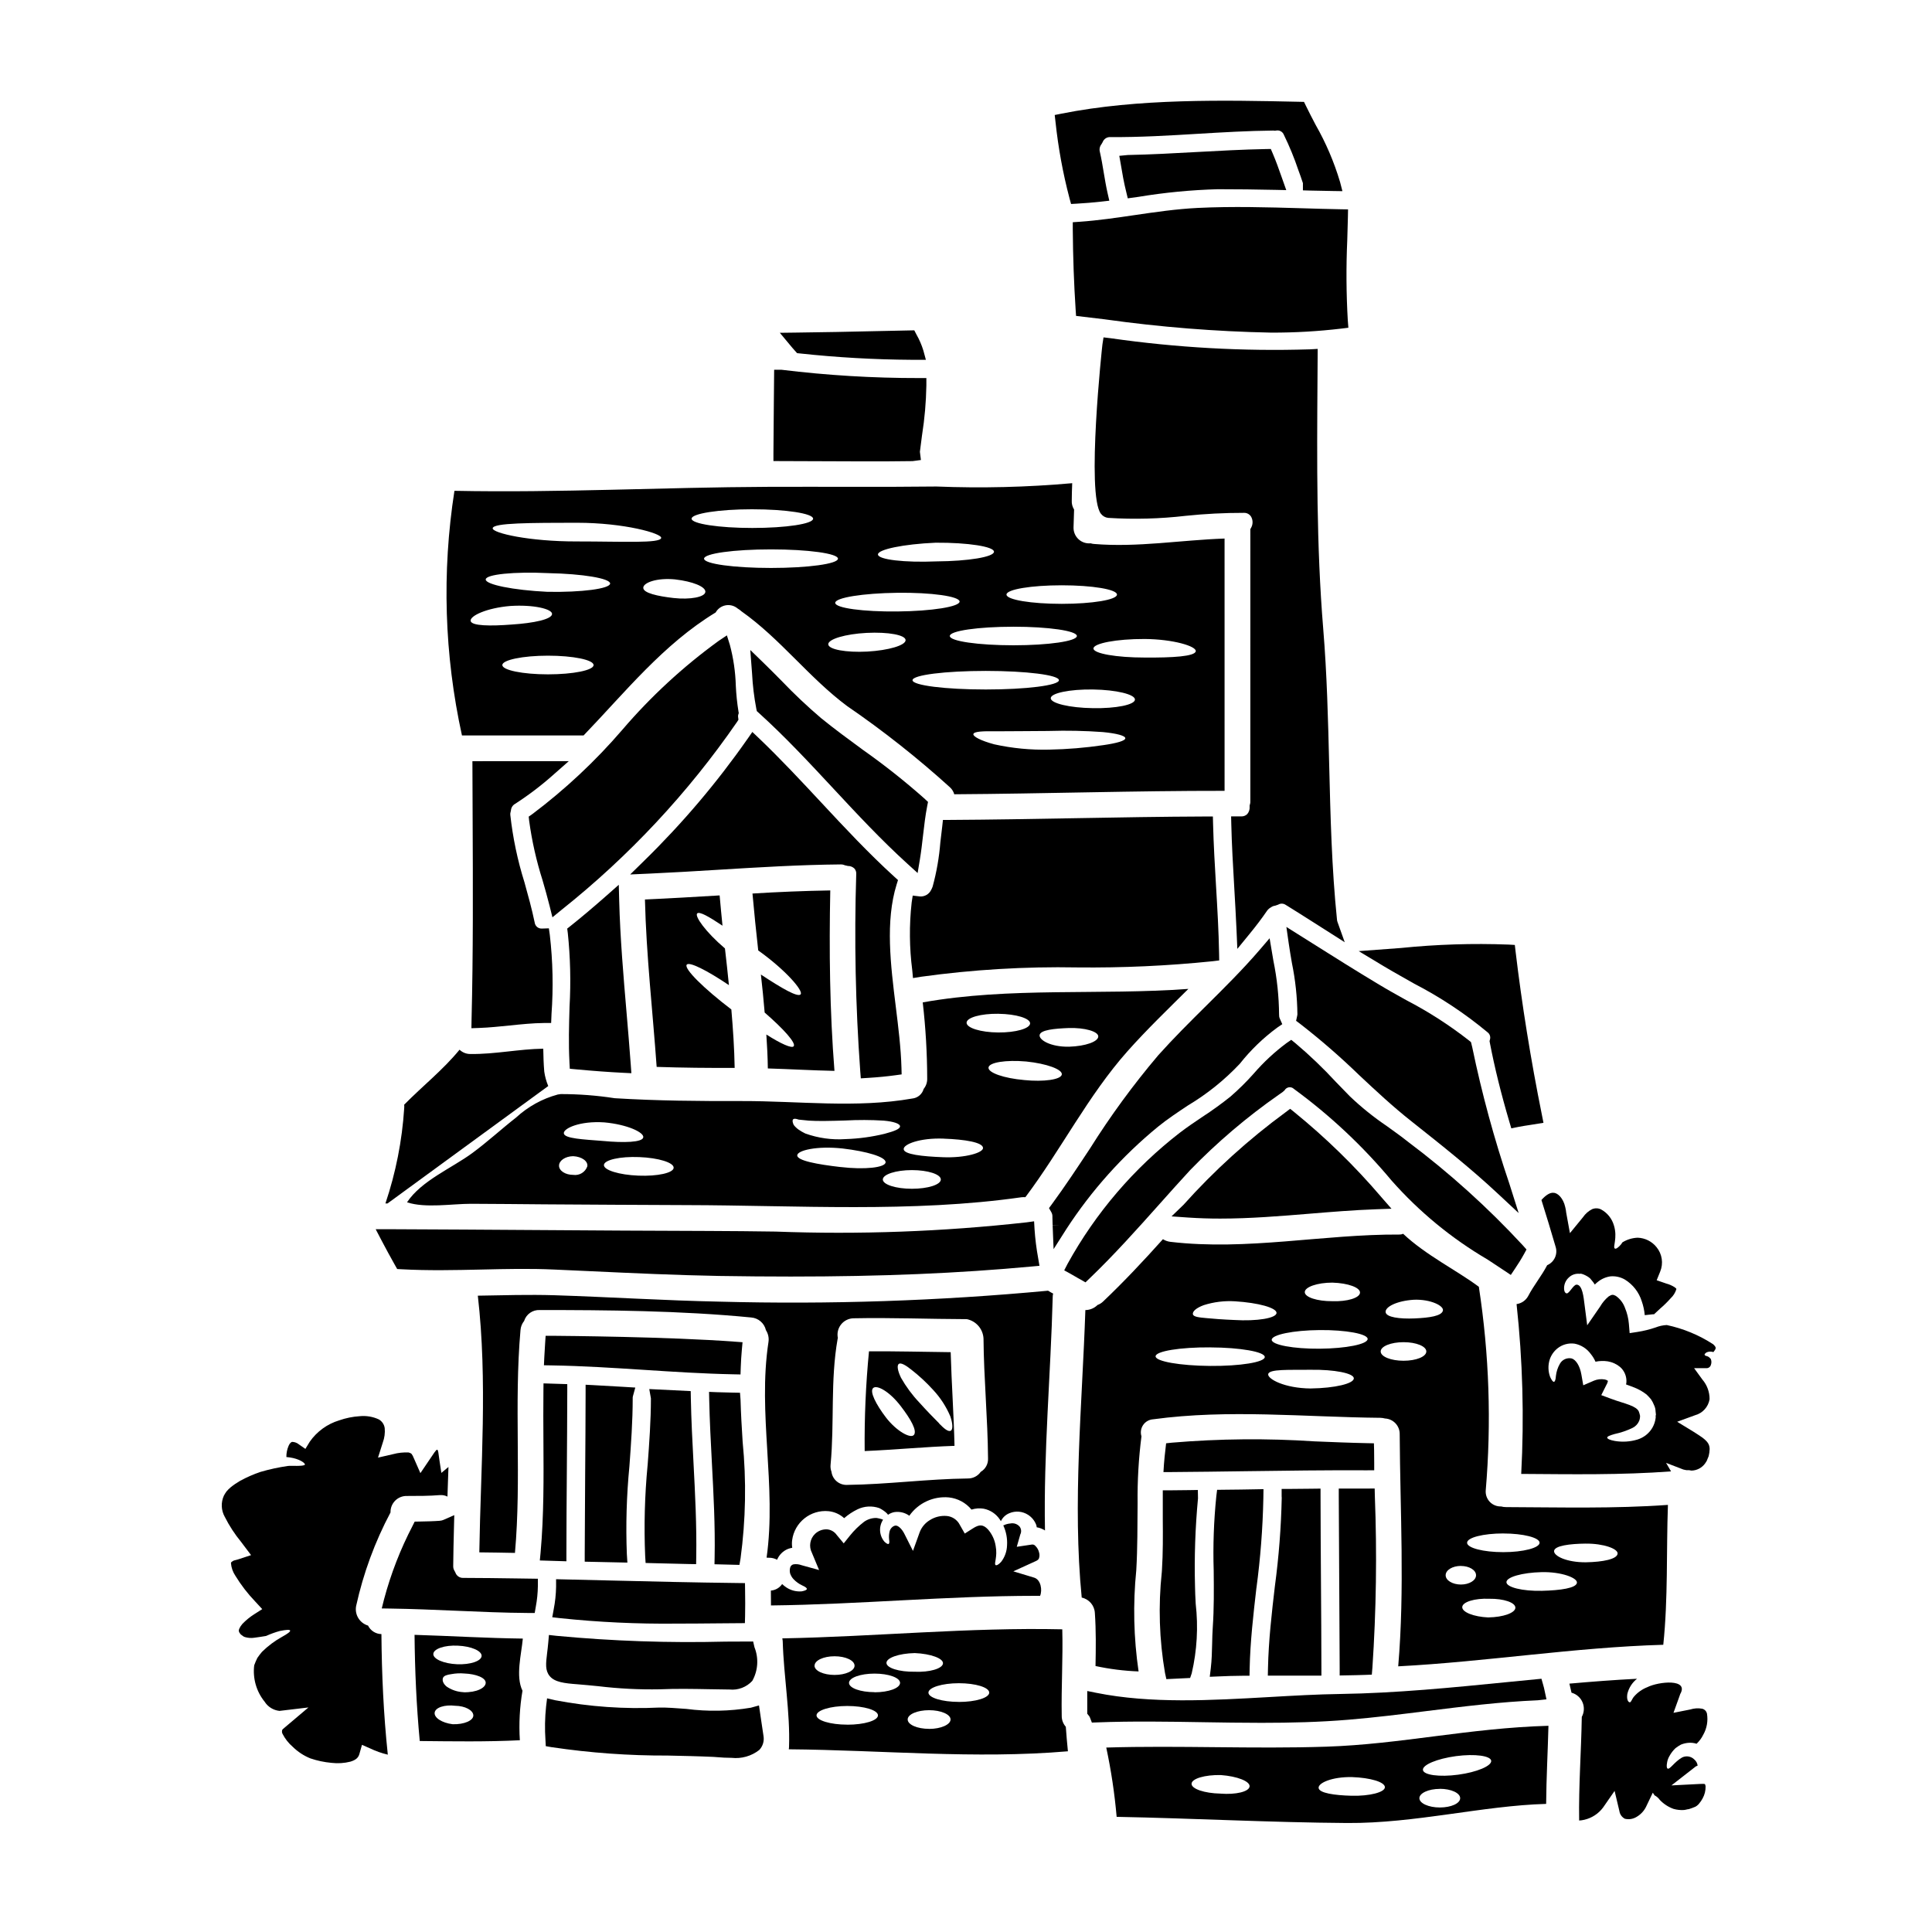
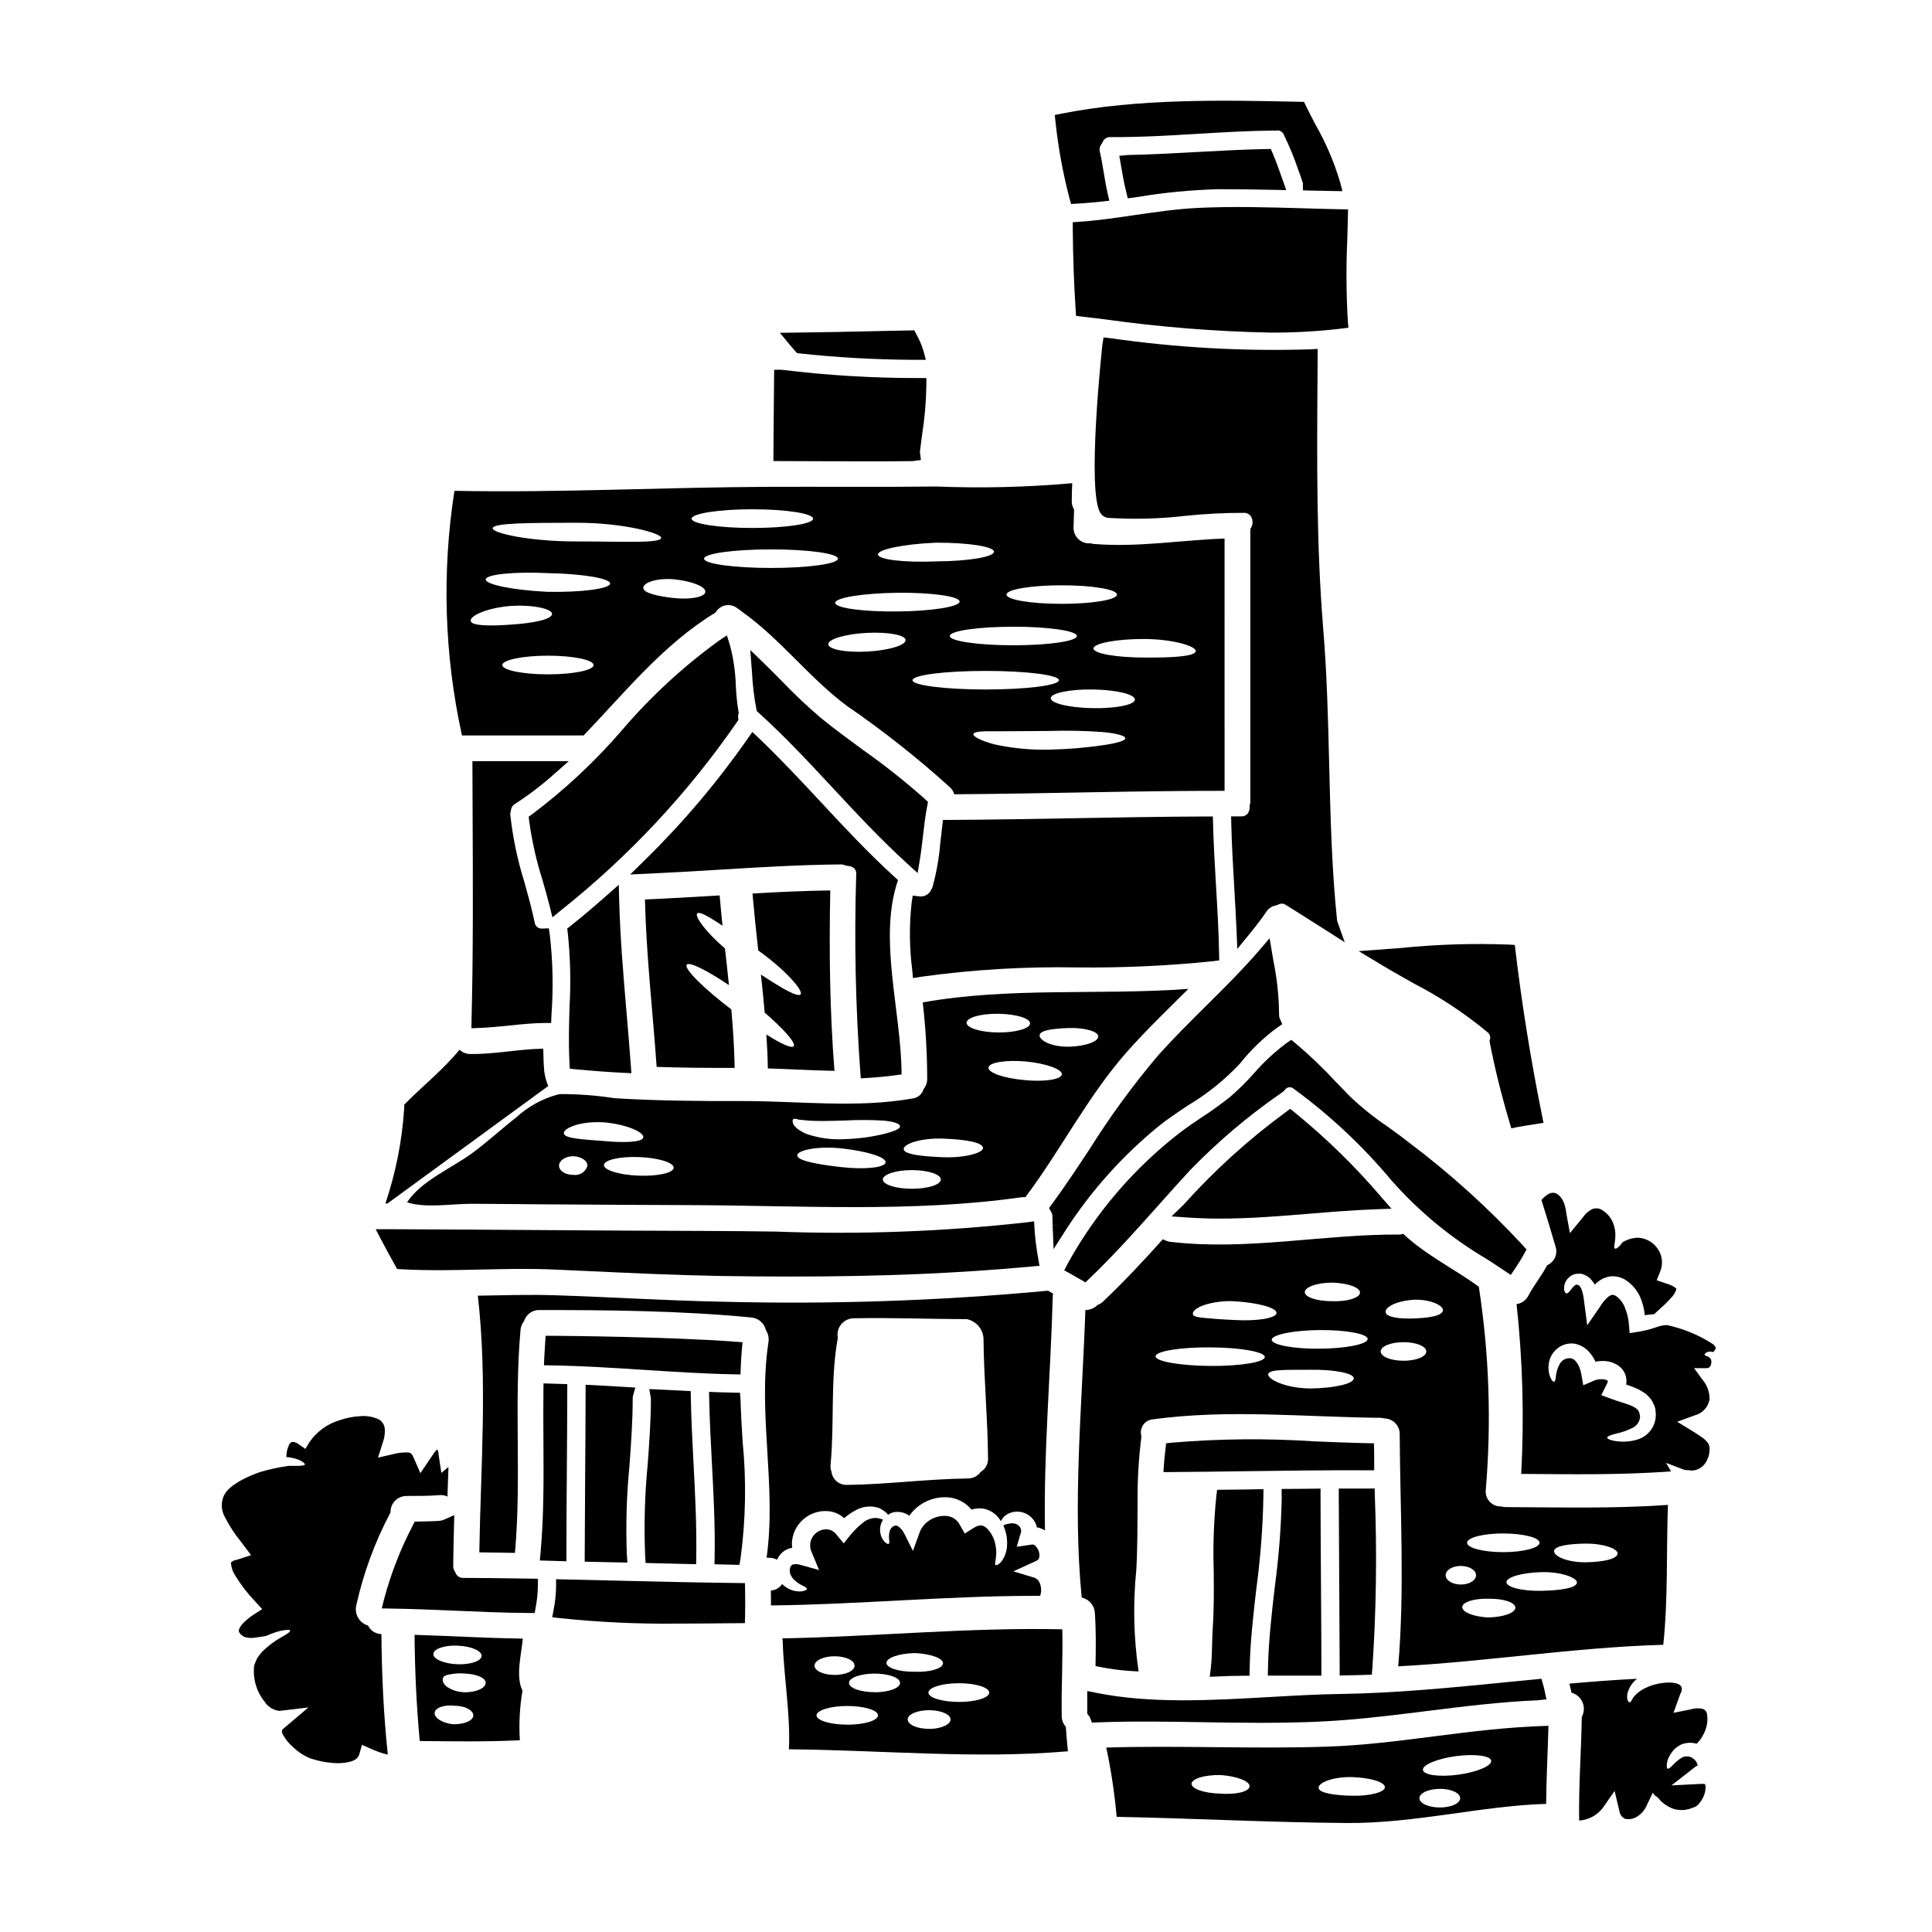
<svg xmlns="http://www.w3.org/2000/svg" fill="#000000" width="800px" height="800px" version="1.1" viewBox="144 144 512 512">
  <g>
    <path d="m266.79 562.16c-0.941 0.051-1.801-0.527-2.106-1.414l-0.215-0.422h-0.004c-0.25-0.391-0.375-0.844-0.359-1.309 0.027-3.324 0.109-6.621 0.191-9.945l0.09-3.543-2.844 1.25 0.004 0.004c-0.328 0.137-0.676 0.223-1.031 0.246-1.434 0.117-3.637 0.172-5.441 0.199l-1.18 0.02-0.535 1.07v0.004c-3.238 6.207-5.781 12.754-7.586 19.52l-0.605 2.41 2.488 0.039c5.691 0.082 11.379 0.328 17.066 0.57 6.316 0.273 12.852 0.555 19.312 0.598h1.668l0.285-1.641v-0.004c0.344-1.809 0.527-3.648 0.555-5.488v-1.941l-5.582-0.082c-4.742-0.062-9.469-0.141-14.172-0.141z" />
    <path d="m253.86 577.25c0.086 9.398 0.5 18.77 1.379 28.137 8.84 0.09 17.684 0.234 26.527-0.203-0.277-4.387-0.043-8.789 0.699-13.121-1.875-3.805-0.293-9.664 0.09-13.82-9.574-0.117-19.121-0.703-28.695-0.992zm11.477 2.871c3.543 0.145 6.356 1.379 6.297 2.723-0.059 1.348-2.988 2.344-6.504 2.195-3.516-0.145-6.352-1.379-6.297-2.723 0.055-1.348 2.961-2.375 6.504-2.199zm-1.375 20.816c-2.844-0.352-4.953-1.723-4.773-3.074 0.176-1.352 2.637-2.164 5.449-1.816 2.606 0.031 4.769 1.18 4.801 2.547 0.031 1.367-2.434 2.434-5.477 2.344zm2.871-8.488v-0.004c-1.605-0.066-3.156-0.582-4.481-1.492-0.938-0.789-1.18-1.613-0.969-2.254 0.211-0.641 1.141-0.879 2.168-1.027h0.004c1.176-0.223 2.375-0.281 3.566-0.172 2.902 0.117 5.652 1.082 5.594 2.488-0.027 1.316-2.426 2.574-5.883 2.477z" />
    <path d="m287.06 557.54 7.043 0.215v-2.023c0-7.172 0.062-14.336 0.113-21.5 0.051-7.164 0.102-14.34 0.117-21.52v-1.902l-6.297-0.199-0.023 2.019c-0.055 4.402-0.023 8.801 0 13.203 0.062 9.734 0.129 19.801-0.754 29.629z" />
    <path d="m289.29 431.81c-0.516-1.227-0.871-2.516-1.055-3.832-0.176-2.023-0.23-4.043-0.266-6.062-6.441 0.086-12.797 1.492-19.285 1.406-1.078 0.02-2.125-0.391-2.898-1.141-4.359 5.328-9.809 9.633-14.668 14.562h-0.004c0.031 0.332 0.031 0.664 0 0.996-0.555 8.578-2.227 17.043-4.973 25.188h0.555z" />
    <path d="m298.66 338.9c11.07-11.508 21.113-24.16 34.996-32.59 0.535-0.953 1.453-1.633 2.519-1.867 1.07-0.234 2.188-0.004 3.074 0.637 0.078 0.078 0.168 0.148 0.266 0.203 0.348 0.199 0.668 0.434 0.961 0.707 10.336 7.289 17.922 17.625 28.109 25.191l0.004-0.004c9.527 6.535 18.598 13.707 27.156 21.465 0.547 0.496 0.941 1.137 1.145 1.848 23.891-0.148 47.758-0.938 71.637-0.91l-0.004-66.859c-11.562 0.395-23.047 2.402-34.637 1.434-0.289-0.023-0.57-0.082-0.844-0.172-1.184 0.117-2.356-0.277-3.227-1.086-0.867-0.809-1.348-1.949-1.316-3.133 0.031-1.551 0.09-3.148 0.148-4.723v-0.004c-0.445-0.703-0.66-1.527-0.617-2.359 0-1.551 0.059-3.074 0.117-4.625-11.965 1.066-23.984 1.359-35.988 0.879-14.875 0.172-29.781 0.027-44.652 0.086-27.703 0.117-55.371 1.609-83.074 1.055-3.363 21.547-2.688 43.531 1.992 64.828zm-9.445-16.191c-6.691 0-12.094-1.113-12.094-2.461s5.414-2.488 12.094-2.488c6.68 0 12.09 1.109 12.09 2.488 0.004 1.379-5.422 2.461-12.098 2.461zm84.645-6.035c-5.652 0.297-10.309-0.555-10.367-1.934 0-1.375 4.543-2.723 10.164-3.016 5.738-0.293 10.363 0.555 10.336 1.934-0.027 1.379-4.539 2.695-10.133 3.016zm-8.52-12.914c0-1.375 7.348-2.547 16.43-2.664s16.484 0.941 16.531 2.312c0.047 1.375-7.348 2.547-16.453 2.637-9.105 0.094-16.508-0.902-16.508-2.285zm20.488 20.5c0-1.379 8.695-2.461 19.414-2.461s19.387 1.082 19.387 2.461c0 1.379-8.699 2.461-19.387 2.461s-19.414-1.082-19.414-2.461zm50.512 17.215c-4.734 0.699-9.508 1.094-14.293 1.184-4.891 0.121-9.781-0.352-14.562-1.406-3.602-0.969-5.621-2.078-5.535-2.691 0.117-0.73 2.492-0.824 6.121-0.762 3.574 0 8.492-0.059 13.938-0.086v-0.004c4.746-0.145 9.496-0.047 14.234 0.293 3.688 0.352 5.977 0.969 5.977 1.641-0.004 0.672-2.269 1.316-5.871 1.832zm-2.754-9.809c-6.148-0.086-11.129-1.285-11.129-2.633s5.039-2.402 11.188-2.312c6.148 0.086 11.129 1.285 11.129 2.664-0.004 1.379-5.019 2.402-11.18 2.281zm13.777-18.328c7.613 0.059 13.734 1.934 13.527 3.25-0.234 1.379-6.207 1.727-13.555 1.668-7.438 0-13.559-1.055-13.559-2.402-0.004-1.344 6.055-2.543 13.578-2.516zm-21.992-14.23c8.082 0 14.641 1.082 14.641 2.461s-6.562 2.457-14.641 2.457c-8.082 0-14.641-1.082-14.641-2.457-0.004-1.375 6.555-2.461 14.637-2.461zm-12.797 10.977c9.281 0 16.809 1.086 16.809 2.461s-7.527 2.461-16.809 2.461-16.867-1.082-16.867-2.461c0-1.375 7.551-2.457 16.863-2.457zm-20.617-22.262c8.551-0.055 15.488 1.027 15.461 2.402-0.027 1.375-6.824 2.492-15.258 2.551-8.492 0.352-15.406-0.469-15.492-1.82-0.086-1.348 6.801-2.769 15.289-3.133zm-25.887 4.231c0 1.375-7.934 2.461-17.742 2.461s-17.746-1.086-17.746-2.461 7.938-2.461 17.746-2.461 17.742 1.082 17.742 2.461zm-22.691-13.09c8.898 0 16.102 1.113 16.102 2.492s-7.203 2.461-16.102 2.461c-8.898 0-16.105-1.113-16.105-2.461s7.203-2.496 16.105-2.496zm-20.414 18.594c4.57 0.527 8.027 1.906 7.965 3.281-0.059 1.379-3.984 2.137-8.461 1.637-4.129-0.469-8.055-1.32-7.992-2.723 0-1.301 3.512-2.695 8.492-2.199zm-26.027-15.02c12.5 0 22.574 2.844 22.281 4.043-0.324 1.465-10.07 0.906-22.34 0.906-12.621 0.031-22.402-2.223-22.312-3.484 0.086-1.469 10.25-1.441 22.371-1.469zm-7.586 13.352c9.016 0.176 16.34 1.379 16.34 2.754-0.059 1.375-7.5 2.363-16.633 2.195-9.105-0.441-16.398-1.934-16.34-3.281 0.059-1.352 7.527-2.109 16.633-1.672zm-10.07 8.699c6.117-0.395 11.02 0.789 11.02 2.106 0 1.41-4.801 2.434-10.66 2.812-5.625 0.438-10.719 0.395-10.922-0.969-0.184-1.32 4.207-3.426 10.562-3.953z" />
    <path d="m514.93 402.5 3.797 2.152v0.004c6.941 3.582 13.469 7.906 19.473 12.898 0.598 0.434 0.863 1.191 0.664 1.902l-0.117 0.441 0.082 0.449c1.262 6.574 2.953 13.426 5.172 20.949l0.512 1.727 1.77-0.359c1.035-0.207 2.082-0.367 3.148-0.527l3.606-0.578-0.395-2c-2.992-14.816-5.336-29.457-7.008-43.5l-0.188-1.637-1.645-0.098h-0.004c-9.527-0.363-19.07-0.059-28.555 0.906l-11.172 0.828 6.531 3.938c1.445 0.844 2.887 1.711 4.328 2.504z" />
    <path d="m245.08 577.05c-1.512-0.023-2.883-0.895-3.543-2.254-2.25-0.668-3.617-2.941-3.148-5.242 1.898-8.621 4.961-16.945 9.102-24.742-0.035-1.172 0.418-2.309 1.25-3.137s1.973-1.27 3.144-1.227c2.93 0 5.902 0 8.727-0.234 0.68-0.043 1.359 0.09 1.969 0.395 0.086-2.606 0.172-5.238 0.266-7.848l-1.879 1.574-0.496-3.25c-0.555-3.805-0.176-3.894-2.781-0.059l-2.281 3.371-1.727-3.938-0.008-0.004c-0.145-0.402-0.34-0.785-0.586-1.141-0.234-0.203-0.516-0.336-0.816-0.395-1.371-0.062-2.746 0.082-4.07 0.438l-4.027 0.926 1.285-4.043c0.438-1.199 0.609-2.477 0.496-3.746-0.125-0.984-0.707-1.855-1.574-2.344-1.574-0.727-3.312-1.02-5.035-0.848-1.867 0.117-3.711 0.492-5.477 1.113-3.141 0.953-5.871 2.934-7.758 5.621l-1.18 1.934-1.699-1.18-0.004-0.004c-0.484-0.406-1.094-0.641-1.727-0.672-0.262-0.031-0.727 0.324-1.023 1.051-0.398 0.934-0.598 1.941-0.586 2.961 0.59 0.047 1.18 0.137 1.758 0.262 2.281 0.527 3.277 1.492 3.148 1.754-0.266 0.527-3.836 0.234-4.512 0.352h0.004c-2.457 0.352-4.883 0.879-7.262 1.574-1.863 0.629-3.664 1.422-5.391 2.363-0.871 0.5-1.703 1.066-2.488 1.699-0.414 0.34-0.797 0.723-1.141 1.141-0.25 0.344-0.473 0.707-0.672 1.082-0.828 1.805-0.742 3.898 0.23 5.625 1.203 2.387 2.668 4.633 4.367 6.691l0.523 0.699 2.082 2.754-3.602 1.18c-0.297 0.09-0.586 0.176-0.883 0.234-0.297 0.059-0.352 0.23-0.555 0.293-0.203 0.203-0.266 0.145-0.293 0.441l0.004 0.004c0.094 1.172 0.488 2.301 1.141 3.277 1.52 2.492 3.305 4.809 5.328 6.914l1.816 1.969-2.109 1.348v-0.004c-1.148 0.73-2.207 1.598-3.152 2.578-0.789 0.938-1.051 1.668-0.906 2.019 0.027 0.234 0.293 0.5 0.469 0.762l0.758 0.555 0.004 0.004c0.125 0.031 0.242 0.082 0.355 0.145 0.805 0.242 1.656 0.301 2.488 0.176 1.18-0.145 2.195-0.324 3.102-0.469 1.176-0.531 2.387-0.973 3.633-1.316 1.727-0.352 2.664-0.395 2.754-0.117 0.09 0.277-0.672 0.852-2.106 1.641-1.965 1.082-3.769 2.43-5.363 4.008-0.438 0.516-0.848 1.055-1.227 1.613-0.309 0.629-0.582 1.273-0.824 1.93-0.43 3.461 0.562 6.953 2.758 9.664 0.871 1.371 2.32 2.266 3.934 2.434l7.672-0.91-6.297 5.328c-0.395 0.324-0.703 0.586-0.672 0.73v0.004c-0.082 0.312-0.043 0.648 0.113 0.938 0.668 1.305 1.582 2.473 2.695 3.426 1.344 1.324 2.934 2.371 4.684 3.074 1.805 0.613 3.672 1.008 5.566 1.18 1.684 0.203 3.391 0.098 5.035-0.316 1.438-0.441 2.078-1.027 2.363-1.969l0.703-2.488 2.137 0.938c1.508 0.727 3.094 1.285 4.723 1.668 0-0.059-0.031-0.117-0.031-0.176-1.117-10.609-1.586-21.18-1.676-31.781z" />
    <path d="m352.77 554.5c0.383-0.145 0.777-0.25 1.18-0.32-0.098-0.652-0.109-1.312-0.031-1.969 0.605-4.762 4.883-8.188 9.664-7.731 1.539 0.16 2.984 0.805 4.129 1.848 1.07-0.938 2.262-1.723 3.543-2.344 1.805-0.867 3.879-0.98 5.769-0.32 0.645 0.312 1.246 0.711 1.789 1.18 0.195 0.176 0.375 0.371 0.527 0.586 0.488-0.344 1.047-0.582 1.637-0.699 1.379-0.219 2.789 0.105 3.934 0.906 0.031 0.031 0.031 0.059 0.059 0.059h0.004c2.375-3.394 6.387-5.25 10.512-4.863 2.332 0.258 4.477 1.414 5.969 3.223 1.043-0.328 2.148-0.41 3.227-0.234 1.746 0.34 3.281 1.363 4.273 2.844 0.117 0.145 0.176 0.324 0.293 0.469v-0.004c0.449-0.957 1.246-1.711 2.227-2.109 1.637-0.703 3.516-0.535 5.008 0.441 0.977 0.637 1.727 1.57 2.137 2.664 0.062 0.199 0.105 0.406 0.117 0.617 0.781 0.129 1.531 0.418 2.195 0.848-0.395-20.586 1.523-41.52 2.047-61.844-0.004-0.316 0.035-0.633 0.117-0.938-0.395-0.203-0.758-0.395-1.109-0.613-0.09-0.059-0.148-0.117-0.207-0.145h-0.027v-0.004c-28.926 2.707-57.984 3.676-87.027 2.902-14.609-0.297-29.164-1.23-43.777-1.699-6.762-0.203-13.527 0-20.32 0.117 2.606 22.637 0.758 45.328 0.395 68.023 3.148 0.027 6.324 0.086 9.445 0.145 1.754-19.648-0.266-39.359 1.465-59.004v-0.004c0.062-0.898 0.398-1.754 0.965-2.457 0.562-1.805 2.273-2.996 4.16-2.898 17.566 0 37.332 0.145 55.984 1.969 1.91 0.137 3.508 1.504 3.938 3.367 0.602 0.934 0.844 2.055 0.672 3.152-2.898 19.035 2.195 38.098-0.496 57.133 0.23 0 0.438 0.027 0.641 0.027l0.004-0.004c0.742-0.008 1.48 0.176 2.137 0.527 0.535-1.285 1.555-2.305 2.836-2.844zm17.461-61.141c9.984-0.203 20.004 0.203 30.016 0.23v0.004c2.457 0.512 4.258 2.613 4.394 5.117 0.086 10.602 1.113 21.145 1.199 31.742 0.082 1.469-0.664 2.859-1.934 3.602-0.777 1.121-2.062 1.777-3.426 1.758-10.688 0.117-21.285 1.574-31.973 1.699-2.086 0.102-3.898-1.418-4.16-3.488-0.223-0.598-0.301-1.238-0.234-1.875 1.051-11.156-0.09-22.312 1.875-33.383v0.004c0.004-0.062 0.023-0.121 0.059-0.176-0.273-1.27 0.039-2.594 0.852-3.606 0.809-1.016 2.035-1.613 3.332-1.629z" />
-     <path d="m345.14 595.96-2.148 0.598c-5.652 0.953-11.414 1.059-17.098 0.32-2.801-0.207-5.223-0.395-7.148-0.359-9.254 0.445-18.527-0.203-27.629-1.941l-2.137-0.5-0.266 2.176v0.004c-0.312 2.961-0.367 5.945-0.16 8.918l0.082 1.574 1.547 0.27v-0.004c10.188 1.52 20.473 2.262 30.773 2.223 4.043 0.086 8.09 0.172 12.133 0.355l0.789 0.059c1.355 0.113 2.707 0.191 4 0.191h-0.004c2.625 0.293 5.258-0.457 7.336-2.082 0.934-0.977 1.352-2.34 1.133-3.672-0.223-1.367-0.418-2.715-0.609-4.074z" />
    <path d="m290.45 498h-1.852l-0.125 1.848c-0.086 1.305-0.176 2.637-0.234 3.938l-0.09 2.023 2.023 0.035c8.148 0.129 16.43 0.668 24.434 1.18 7.754 0.504 15.773 1.023 23.699 1.18l1.938 0.039 0.066-1.938c0.059-1.543 0.145-3.059 0.289-4.606l0.184-1.996-2-0.145c-17.684-1.316-45.246-1.531-48.332-1.559z" />
-     <path d="m395.94 502.34c-7.203-0.086-14.406-0.266-21.648-0.234v-0.004c-0.852 8.789-1.234 17.613-1.145 26.441 7.938-0.324 15.875-1.113 23.809-1.379-0.195-8.266-0.781-16.523-1.016-24.824zm-9.75 21.93c-0.82 1.055-4.539-0.91-7.406-4.625-2.578-3.398-4.426-6.883-3.371-7.82 0.996-0.879 4.328 0.938 7.262 4.773 2.723 3.531 4.426 6.574 3.516 7.688zm6.691-3.074c-1.375-1.379-3.219-3.25-5.269-5.535v0.004c-1.867-1.977-3.488-4.168-4.832-6.531-0.938-1.934-1.113-3.309-0.586-3.691s1.785 0.297 3.367 1.574c2.059 1.609 3.981 3.391 5.738 5.328 1.91 2.051 3.449 4.418 4.543 7 0.73 2.137 0.672 3.574 0.086 3.836-0.691 0.289-1.746-0.594-3.062-1.949z" />
    <path d="m373 266.27c4.285 0 8.574 0 12.855-0.07l2.199-0.293-0.273-2.18c0.172-1.488 0.375-2.977 0.574-4.465h0.004c0.68-4.336 1.062-8.715 1.137-13.105v-1.969h-1.969c-12.168 0.016-24.324-0.719-36.402-2.195h-1.969l-0.082 8.574c-0.043 4.547-0.09 9.094-0.109 13.648v1.969l10.734 0.039c4.43 0.027 8.863 0.043 13.301 0.047z" />
    <path d="m311.67 514.59c-0.008-0.176 0.008-0.355 0.047-0.531l0.641-2.34-3.277-0.199c-2.613-0.156-5.211-0.316-7.828-0.445l-2.062-0.105v2.066c-0.016 7.184-0.055 14.367-0.117 21.555-0.051 7.109-0.09 14.223-0.117 21.344v1.926l11.305 0.242-0.133-2.137-0.004 0.004c-0.309-7.809-0.082-15.625 0.676-23.402 0.426-5.856 0.871-11.914 0.871-17.977z" />
    <path d="m340.25 514.97-0.141-1.875-1.875-0.035c-1.395-0.027-2.812-0.059-4.234-0.113l-2.094-0.086 0.043 2.094c0.121 5.609 0.422 11.285 0.711 16.77 0.434 8.164 0.883 16.602 0.723 24.875l-0.035 1.945 6.609 0.168 0.293-1.68v0.004c1.387-10.273 1.574-20.672 0.555-30.984-0.238-3.695-0.449-7.391-0.555-11.082z" />
-     <path d="m291.48 577.51-2.008-0.227-0.176 2.008c-0.094 1.074-0.207 2.004-0.309 2.816-0.332 2.754-0.547 4.566 0.68 6.062 1.328 1.613 3.816 1.918 7.457 2.188 1.816 0.145 3.621 0.324 5.418 0.5h0.004c5.414 0.652 10.863 0.926 16.316 0.824 4.449-0.188 8.66-0.105 13.16-0.023 1.738 0.035 3.484 0.066 5.25 0.082h0.074c2.258 0.227 4.488-0.621 6.023-2.293 1.523-2.727 1.734-6 0.578-8.902l-0.355-1.531-7.367 0.031c-14.934 0.379-29.875-0.133-44.746-1.535z" />
    <path d="m314.98 556.41 0.113 1.793 2.363 0.062c3.031 0.082 6.066 0.164 9.055 0.219l1.969 0.031 0.031-1.969c0.137-8.34-0.301-16.762-0.727-24.91-0.297-5.633-0.598-11.453-0.707-17.176l-0.031-1.805-10.98-0.539 0.434 2.469c0 5.957-0.445 11.949-0.875 17.75l-0.008 0.004c-0.762 8-0.977 16.043-0.637 24.07z" />
    <path d="m335.47 389.32c-0.266-2.664-0.527-5.328-0.762-8.027-6.617 0.395-13.207 0.789-19.793 1.082 0.355 14.82 2.051 29.574 3.106 44.363 6.879 0.234 13.777 0.297 20.672 0.266-0.086-5.184-0.438-10.336-0.879-15.488-7.348-5.594-12.594-10.805-11.832-11.859 0.645-0.883 5.328 1.465 11.188 5.414-0.32-3.25-0.672-6.473-1.051-9.723-5.215-4.453-7.992-8.488-7.379-9.254 0.551-0.664 3.129 0.824 6.731 3.227z" />
    <path d="m339.78 332.98-0.078-0.434c-0.359-2.258-0.598-4.535-0.703-6.82-0.105-3.66-0.633-7.297-1.578-10.836l-0.789-2.512-2.188 1.465h0.004c-9.418 6.832-18 14.754-25.562 23.598-7.113 8.266-15.098 15.746-23.816 22.305l-0.957 0.664 0.121 1.16h0.004c0.727 5.324 1.91 10.57 3.539 15.691 0.652 2.269 1.309 4.543 1.875 6.832l0.746 3.004 2.406-1.969c17.863-14.215 33.535-30.988 46.5-49.781l0.395-0.617-0.094-0.73c-0.031-0.199-0.016-0.398 0.035-0.59z" />
    <path d="m314.68 372.14-3.676 3.602 5.144-0.23c6.047-0.273 12.082-0.637 18.105-1.008 10.668-0.652 21.695-1.328 32.535-1.422 0.375-0.012 0.746 0.066 1.086 0.219l0.82 0.191c0.641-0.016 1.262 0.227 1.723 0.668 0.371 0.418 0.551 0.977 0.492 1.535-0.547 17.387-0.191 34.793 1.062 52.148l0.152 1.93 1.934-0.121c2.676-0.164 5.016-0.395 7.144-0.688l1.742-0.238-0.047-1.758c-0.145-5.219-0.836-10.793-1.504-16.184-1.379-11.121-2.801-22.621 0.215-32.375l0.371-1.18-0.93-0.844c-6.848-6.223-13.289-13.129-19.512-19.816-5.293-5.676-10.766-11.551-16.5-17.016l-1.66-1.574-1.312 1.887 0.004-0.012c-8.102 11.594-17.273 22.398-27.391 32.285z" />
    <path d="m385.88 381.34-0.289 1.887 0.004-0.004c-0.66 5.945-0.605 11.945 0.16 17.875l0.195 2.102 2.086-0.344c13.73-1.906 27.59-2.734 41.449-2.481 11.973 0.133 23.945-0.414 35.859-1.637l1.758-0.215-0.031-1.77c-0.105-5.996-0.461-12.051-0.809-17.91-0.32-5.422-0.648-11.02-0.789-16.531l-0.047-1.934h-1.93c-11.613 0.043-23.223 0.25-34.832 0.457-11.02 0.195-22.043 0.395-33.062 0.453h-1.715l-0.184 1.707c-0.184 1.406-0.344 2.809-0.5 4.215-0.312 3.973-0.996 7.91-2.047 11.754-0.105 0.297-0.238 0.586-0.391 0.867-0.539 1.141-1.73 1.832-2.988 1.734z" />
    <path d="m268.93 416.49 2.09-0.074c2.723-0.094 5.445-0.395 8.07-0.652 2.992-0.312 6.082-0.629 9.098-0.66h1.871l0.094-2.281-0.004-0.008c0.512-7.016 0.363-14.07-0.445-21.059l-0.25-1.738-1.758 0.059-0.004-0.004c-0.98 0.098-1.859-0.598-1.992-1.574-0.754-3.641-1.754-7.227-2.719-10.699v0.004c-1.824-5.812-3.078-11.793-3.746-17.848-0.027-0.281 0.004-0.562 0.094-0.832l0.078-0.395v0.004c0.059-0.711 0.465-1.344 1.086-1.695 3.641-2.348 7.094-4.981 10.32-7.871l3.914-3.449-25.535 0.004 0.059 15.285c0.078 17.508 0.156 35.609-0.289 53.398z" />
    <path d="m372.61 342.67c-3.664-2.688-7.453-5.465-11.02-8.363l-0.004-0.004c-3.652-3.113-7.144-6.41-10.465-9.879-1.512-1.527-3.027-3.059-4.562-4.551l-3.727-3.617 0.473 6.223v0.004c0.16 3.141 0.539 6.266 1.129 9.355l0.133 0.617 0.473 0.426c6.949 6.277 13.465 13.277 19.762 20.043 6.297 6.766 12.754 13.703 19.707 20.012l2.672 2.426 0.59-3.543c0.355-2.129 0.598-4.269 0.844-6.41 0.301-2.582 0.602-5.25 1.109-7.816l0.211-1.082-0.812-0.746 0.008-0.008c-5.258-4.672-10.773-9.039-16.52-13.086z" />
    <path d="m354.73 237.02 0.508 0.57 0.762 0.078c9.824 1.059 19.695 1.621 29.578 1.684h3.793l-0.672-2.473c-0.453-1.477-1.07-2.902-1.836-4.242l-0.566-1.098-9.785 0.207c-7.238 0.16-14.477 0.32-21.711 0.395l-4.137 0.051 2.644 3.176c0.453 0.562 0.938 1.109 1.422 1.652z" />
-     <path d="m487.75 413.29-0.273 1.238 1.016 0.758 0.004 0.004c5.481 4.254 10.723 8.805 15.703 13.637 4.371 4.094 8.898 8.324 13.711 12.125l0.621 0.496c7.531 5.969 15.316 12.137 22.414 18.785l5.512 5.141-2.453-7.746c-4.016-11.84-7.301-23.918-9.84-36.164l-0.336-1.383-0.434-0.363c-5.25-4.121-10.871-7.738-16.797-10.809-2.512-1.402-5.023-2.801-7.5-4.301-5.664-3.398-11.273-6.922-16.867-10.449l-7.328-4.609 0.598 4.199c0.254 1.797 0.562 3.594 0.871 5.387 0.914 4.461 1.402 9 1.453 13.555v0.043c-0.012 0.156-0.035 0.309-0.074 0.457z" />
    <path d="m269.14 449.59c-5.414 3.984-13.469 7.289-17.273 13.031 4.832 1.609 11.918 0.395 16.926 0.395 6.504 0.027 12.988 0.086 19.473 0.145 12.562 0.086 25.137 0.156 37.715 0.203 29.125 0.059 59.828 2.051 88.699-2.078h-0.004c0.352-0.035 0.707-0.043 1.062-0.023 9.488-12.617 16.574-26.879 27.113-38.738 5.039-5.652 10.602-11.02 16.078-16.457-23.453 1.727-47.23-0.555-70.395 3.574 0.777 6.727 1.172 13.492 1.184 20.266 0.012 0.969-0.32 1.914-0.938 2.664-0.383 1.391-1.582 2.402-3.016 2.547-14.82 2.606-30.07 0.645-45.035 0.672-11.305 0.027-22.605-0.059-33.879-0.758v-0.004c-4.707-0.727-9.465-1.09-14.23-1.086-0.266 0.031-0.555 0.09-0.82 0.117v0.004c-4.109 1.113-7.887 3.203-11.02 6.086-3.91 3.047-7.598 6.477-11.641 9.441zm97.613 3.688c-6.121-0.699-11.535-1.695-11.477-3.102 0.059-1.32 5.211-2.551 12.004-1.816 6.473 0.758 11.477 2.25 11.414 3.656s-5.543 2.016-11.957 1.254zm18.902 5.758c-4.246 0-7.699-1.113-7.699-2.461s3.453-2.488 7.699-2.488 7.672 1.109 7.672 2.488-3.426 2.461-7.672 2.461zm29.754-28.816c-5.359-0.469-9.578-1.934-9.445-3.305 0.129-1.375 4.625-2.078 9.98-1.609 5.449 0.555 9.664 2.106 9.445 3.453-0.219 1.344-4.742 1.992-9.984 1.465zm11.828-13.777c4.188-0.148 7.871 0.906 7.816 2.25-0.055 1.348-3.336 2.551-7.731 2.695-4.918 0.086-7.934-1.785-7.816-3.047 0.145-1.422 3.981-1.758 7.727-1.906zm-18.621-3.777c4.652 0.059 8.402 1.199 8.371 2.547s-3.773 2.434-8.43 2.402-8.402-1.199-8.402-2.578c-0.004-1.379 3.801-2.445 8.457-2.379zm-14.562 33.086c5.797 0.203 10.277 0.996 10.453 2.402 0.203 1.32-4.746 2.754-10.57 2.519-5.449-0.203-10.395-0.73-10.453-2.137-0.086-1.309 4.34-3.023 10.547-2.793zm-39.875-5.102c0.23-0.266 0.73-0.203 1.492 0.059 0.645 0.059 1.523 0.148 2.637 0.266 2.344 0.172 5.766 0.086 9.664-0.031 3.394-0.184 6.797-0.176 10.188 0.031 2.664 0.23 4.387 0.82 4.359 1.523-0.027 0.703-1.523 1.285-4.098 1.969h0.004c-3.379 0.82-6.832 1.293-10.309 1.402-3.637 0.254-7.289-0.254-10.719-1.488-0.633-0.305-1.238-0.656-1.812-1.059-0.473-0.34-0.895-0.75-1.25-1.211-0.305-0.699-0.395-1.18-0.156-1.461zm-31.652 12.824c-0.059 1.352-4.246 2.285-9.344 2.082s-9.195-1.465-9.137-2.812c0.059-1.352 4.238-2.312 9.355-2.106 5.117 0.203 9.18 1.461 9.125 2.836zm-18.363-12.031c6.094 0.555 10.57 2.664 10.309 3.984-0.266 1.32-5.117 1.465-10.691 0.938-5.152-0.414-10.305-0.617-10.363-2.051-0.09-1.262 4.188-3.312 10.746-2.871zm-8.266 8.957c2.309 0.117 3.981 1.348 3.746 2.695-0.543 1.555-2.117 2.504-3.746 2.258-2.078 0-3.75-1.086-3.75-2.434s1.652-2.488 3.731-2.519z" />
    <path d="m248.73 479.37 0.527 0.934 1.074 0.059c7.113 0.395 14.32 0.234 21.285 0.078 6.297-0.145 12.832-0.297 19.203 0l9.672 0.438c11.184 0.52 22.746 1.055 34.16 1.262 6.578 0.102 12.859 0.156 18.895 0.156 24.176 0 44.387-0.855 63.809-2.656l2.113-0.191-0.355-2.098c-0.457-2.504-0.773-5.027-0.945-7.566l-0.121-2.129-2.113 0.293-0.004-0.004c-22.031 2.453-44.219 3.266-66.375 2.434-5.961-0.078-11.887-0.152-17.766-0.164-14.957-0.031-29.945-0.137-44.926-0.238-13.344-0.094-26.691-0.172-40.047-0.227h-3.254l1.504 2.887c1.18 2.242 2.391 4.488 3.664 6.734z" />
    <path d="m442.87 196.56 2.852-0.395h-0.004c6.953-1.152 13.98-1.828 21.027-2.019 5.082 0 10.191 0.059 15.27 0.172l2.856 0.062-1.254-3.543c-0.727-2.066-1.457-4.129-2.32-6.144l-0.52-1.215-1.328 0.023c-6.141 0.117-12.352 0.461-18.355 0.789s-12.148 0.672-18.215 0.789l-2.254 0.219 0.395 2.246c0.395 2.387 0.82 4.852 1.438 7.301z" />
    <path d="m501.21 201.46 0.035-1.969-1.969-0.035c-3.391-0.062-6.781-0.16-10.172-0.266-9.09-0.266-18.5-0.539-27.738-0.086-5.668 0.285-11.305 1.109-16.754 1.91-4.723 0.695-9.648 1.414-14.469 1.754l-1.848 0.125v1.852c0.059 7.504 0.312 14.484 0.762 21.344l0.109 1.629 7.672 0.914 0.004 0.004c14.59 2.047 29.289 3.219 44.02 3.512 6.215 0.02 12.426-0.336 18.598-1.066l1.871-0.227-0.145-1.879h-0.004c-0.414-7.109-0.461-14.234-0.145-21.348 0.07-2.07 0.129-4.113 0.172-6.168z" />
    <path d="m427.42 196.53 0.426 1.527 1.574-0.09c2.113-0.117 4.258-0.297 6.371-0.531l2.188-0.246-0.488-2.144c-0.395-1.754-0.688-3.543-0.984-5.285-0.309-1.863-0.617-3.719-1.031-5.512v-0.004c-0.191-0.707-0.031-1.465 0.426-2.035l0.312-0.543c0.316-0.855 1.16-1.398 2.07-1.336 7.793 0.059 15.633-0.418 23.223-0.875 6.555-0.395 13.332-0.789 19.91-0.855l0.465 0.047 0.281-0.047-0.004 0.004c0.875-0.191 1.762 0.289 2.082 1.129 1.477 3.023 2.758 6.141 3.828 9.328 0.395 1.066 0.789 2.137 1.219 3.473v1.914l1.914 0.055c2 0.059 4 0.09 5.973 0.117l2.582 0.039-0.648-2.504h-0.004c-1.566-5.246-3.727-10.297-6.441-15.051-0.871-1.664-1.742-3.332-2.562-5.023l-0.527-1.078-1.199-0.027c-20.004-0.434-42.68-0.926-63.09 3.148l-1.777 0.355 0.207 1.805v0.004c0.723 6.828 1.961 13.598 3.707 20.242z" />
    <path d="m484.86 383.88c2.414 1.492 4.797 3.012 7.188 4.527l8.32 5.293-1.918-5.371c-0.07-0.18-0.113-0.371-0.129-0.562-1.406-13.645-1.742-27.617-2.074-41.133-0.289-11.781-0.586-23.957-1.574-35.93-1.824-22.133-1.672-44.559-1.523-66.246l0.051-7.996-2.094 0.117c-17.645 0.551-35.305-0.438-52.777-2.945l-1.883-0.223-0.293 1.875c-0.059 0.395-4.328 39.809-0.395 44.871l0.004-0.004c0.457 0.609 1.145 1.004 1.906 1.09 6.852 0.434 13.727 0.25 20.547-0.543 5.121-0.535 10.27-0.797 15.418-0.789 0.793-0.039 1.543 0.367 1.941 1.051 0.48 0.875 0.492 1.934 0.027 2.82l-0.246 0.449-0.004 72.234c0.008 0.223-0.023 0.441-0.09 0.656l-0.098 0.332v0.352-0.004c0.059 0.707-0.172 1.41-0.633 1.949-0.43 0.418-1.02 0.637-1.617 0.605h-2.656l0.047 2.016c0.121 5.375 0.461 11.227 0.789 16.887 0.211 3.703 0.43 7.418 0.59 11.059l0.223 5.148 3.262-3.992c1.762-2.148 3.269-4.148 4.609-6.106 0.273-0.383 0.629-0.695 1.043-0.914 0.328-0.242 0.711-0.391 1.113-0.438l0.789-0.27c0.652-0.395 1.484-0.348 2.09 0.121z" />
    <path d="m419.63 566.92c0.645-1.496 0.23-4.273-1.574-4.832l-5.512-1.668 5.902-2.691c0.527-0.234 0.758-0.441 0.879-0.73v-0.004c0.176-0.48 0.195-1.004 0.059-1.496-0.141-0.691-0.488-1.324-0.996-1.816-0.238-0.293-0.625-0.43-0.996-0.352l-3.938 0.586 0.938-3.281c0.355-0.695 0.262-1.535-0.234-2.137-0.508-0.547-1.223-0.844-1.969-0.82-0.609 0.039-1.211 0.156-1.785 0.352-0.164 0.098-0.344 0.168-0.527 0.207 0.773 1.664 1.117 3.496 0.996 5.328-0.051 1.57-0.594 3.086-1.551 4.328-0.73 0.824-1.289 1.027-1.496 0.852-0.469-0.395 0.586-2.137 0.031-5.066-0.254-1.641-0.977-3.176-2.078-4.418-1.289-1.32-2.285-1.289-3.938-0.234l-2.168 1.379-1.32-2.312v-0.008c-0.672-1.32-1.973-2.203-3.449-2.34-1.586-0.137-3.172 0.254-4.512 1.113-1.219 0.738-2.156 1.859-2.664 3.191l-1.785 4.949-2.223-4.422c-0.73-1.496-1.699-2.254-2.285-2.285-0.586-0.031-1.375 0.559-1.637 1.379l-0.004-0.004c-0.199 0.734-0.258 1.5-0.18 2.258 0.117 0.699 0.086 1.113-0.117 1.227-0.203 0.113-0.555-0.086-1.082-0.555-1.43-1.645-1.59-4.035-0.395-5.856-0.109-0.062-0.227-0.109-0.352-0.148-0.449-0.141-0.91-0.246-1.375-0.32-1.172-0.023-2.32 0.324-3.281 0.996-1.402 1.07-2.672 2.309-3.777 3.688l-1.641 2.051-1.875-2.254v-0.004c-0.605-0.852-1.559-1.391-2.606-1.461-1.148-0.035-2.266 0.391-3.102 1.18-1.367 1.305-1.715 3.356-0.848 5.039l1.902 4.566-4.652-1.285-0.004-0.004c-0.664-0.246-1.379-0.328-2.082-0.23-0.422 0.078-0.77 0.379-0.906 0.785-0.156 0.535-0.168 1.102-0.031 1.641 0.188 0.555 0.488 1.062 0.883 1.492 0.672 0.715 1.473 1.293 2.363 1.699 0.789 0.352 1.18 0.645 1.18 0.91s-0.5 0.469-1.352 0.641c-1.41 0.117-2.816-0.23-4.008-0.996-0.422-0.273-0.82-0.586-1.184-0.934-0.684 0.996-1.781 1.633-2.984 1.727 0.027 1.32 0.027 2.606 0.027 3.938 23.367-0.266 46.676-2.547 70.062-2.547z" />
    <path d="m347.09 418.16c0.203 2.988 0.355 5.977 0.395 8.988 5.828 0.176 11.773 0.527 17.656 0.645-1.254-15.93-1.434-31.859-1.109-47.82-6.883 0.117-13.734 0.395-20.617 0.824 0.441 5.035 0.969 10.07 1.523 15.078 7.293 5.211 12.094 10.777 11.219 11.656-0.789 0.789-4.922-1.574-10.512-5.269 0.395 3.336 0.699 6.691 0.996 10.07 5.094 4.422 8.344 8.082 7.699 8.93-0.484 0.648-3.324-0.609-7.25-3.102z" />
    <path d="m422.96 468.76 0.254 6.273 3.371-5.301c6.656-10.242 14.852-19.398 24.297-27.141 2.461-2 5.148-3.781 7.996-5.676h0.004c5.051-3.023 9.656-6.731 13.688-11.02 2.856-3.613 6.184-6.824 9.891-9.555l1.352-0.922-0.66-1.5v0.004c-0.141-0.328-0.199-0.684-0.184-1.035-0.039-4.801-0.543-9.586-1.508-14.289l-1.004-5.949-2.734 3.188c-4.398 5.117-9.332 10.004-14.105 14.738-4.262 4.223-8.66 8.594-12.727 13.141v0.004c-6.59 7.781-12.621 16.023-18.043 24.66-3.223 4.883-6.559 9.934-10.094 14.75l-0.758 1.027 0.633 1.113c0.211 0.379 0.305 0.812 0.27 1.246 0 0.742 0.031 1.488 0.059 2.203l1.969-0.039z" />
    <path d="m294.91 425.54 0.094 1.691 1.684 0.156c4.625 0.43 8.684 0.727 12.414 0.914l2.219 0.109-0.16-2.215c-0.336-4.625-0.727-9.242-1.121-13.867-0.832-9.711-1.688-19.754-1.949-29.641l-0.109-4.211-3.148 2.785c-3.656 3.219-6.719 5.805-9.648 8.137l-0.871 0.691 0.145 1.105 0.004 0.004c0.684 6.512 0.84 13.07 0.469 19.613-0.141 4.809-0.289 9.777-0.02 14.727z" />
    <path d="m341.43 563.54-1.922-0.023c-11.559-0.129-23.137-0.414-34.699-0.691l-13.441-0.32v2.016c-0.035 2.016-0.25 4.023-0.641 6.004l-0.371 2.062 2.078 0.242c10.211 1.074 20.469 1.555 30.734 1.445 3.797 0 7.574-0.035 11.316-0.07l6.918-0.055 0.051-1.906c0.059-2.191 0.031-4.387 0-6.781z" />
    <path d="m431.66 483.84 1.043-1c6.578-6.297 12.707-13.176 18.629-19.805 2.66-2.984 5.328-5.969 8.043-8.914v-0.004c7.18-7.402 15.055-14.102 23.512-20l0.988-0.688 0.555-0.488v-0.004c0.238-0.426 0.66-0.719 1.145-0.793 0.484-0.07 0.977 0.086 1.328 0.43 9.59 7.016 18.285 15.176 25.895 24.301 7.312 8.273 15.895 15.336 25.422 20.914 1.496 0.98 3.004 1.977 4.523 2.988l1.637 1.094 1.094-1.637c0.855-1.277 1.672-2.559 2.406-3.898l0.656-1.207-0.91-1.035c-9.301-10.055-19.488-19.25-30.441-27.473-1.824-1.449-3.734-2.816-5.652-4.191h0.004c-3.477-2.348-6.75-4.981-9.785-7.871-1.262-1.27-2.5-2.559-3.727-3.832l-0.004-0.004c-3.344-3.629-6.914-7.047-10.688-10.234l-1.145-0.926-1.207 0.836h-0.004c-3.191 2.375-6.113 5.09-8.715 8.098-1.91 2.152-3.957 4.18-6.133 6.07-2.41 1.934-4.918 3.746-7.512 5.43-2.004 1.348-4.004 2.691-5.902 4.148h-0.004c-12.215 9.438-22.359 21.285-29.809 34.805l-0.875 1.703 1.68 0.922c0.434 0.238 0.863 0.492 1.289 0.742 0.43 0.25 0.93 0.547 1.402 0.789z" />
    <path d="m425.37 598.77c-0.145-7.672 0.352-15.316 0.145-22.984-24.773-0.555-49.43 1.934-74.199 2.402 0.066 0.266 0.105 0.539 0.117 0.816 0.266 9.285 1.992 18.828 1.668 28.023-0.004 0.188-0.023 0.375-0.055 0.555 24.684 0.203 49.34 2.637 73.965 0.527-0.234-2.164-0.395-4.328-0.559-6.5v0.004c-0.699-0.781-1.086-1.793-1.082-2.844zm-39-16.691c4.328 0.176 7.699 1.438 7.527 2.781-0.172 1.348-3.543 2.344-7.5 2.168-4.129 0.059-7.477-0.996-7.477-2.344-0.004-1.34 3.316-2.508 7.445-2.598zm-26.5 3.34c0-1.379 2.363-2.492 5.297-2.492 2.938 0 5.301 1.113 5.301 2.492 0 1.379-2.363 2.457-5.301 2.457-2.945 0-5.312-1.102-5.312-2.445zm8.66 15.633c-4.481 0-8.141-1.113-8.141-2.461 0-1.348 3.66-2.488 8.141-2.488 4.481 0 8.141 1.113 8.141 2.488-0.008 1.379-3.629 2.473-8.137 2.473zm7.234-8.609c-3.719 0-6.766-1.082-6.766-2.461 0-1.379 3.047-2.461 6.766-2.461s6.762 1.082 6.762 2.461c-0.004 1.383-2.992 2.492-6.758 2.492zm14.465 9.723c-3.148 0-5.684-1.113-5.684-2.488s2.551-2.461 5.684-2.461c3.133 0 5.68 1.109 5.68 2.461-0.004 1.355-2.543 2.5-5.676 2.5zm7.871-7.144c-4.453 0-8.055-1.113-8.055-2.461 0-1.348 3.602-2.492 8.055-2.492s8.055 1.113 8.055 2.492c-0.004 1.383-3.594 2.473-8.047 2.473z" />
    <path d="m487.08 438.79-1.18-0.945-1.215 0.918c-9.836 7.215-18.898 15.43-27.039 24.516l-3.176 3.074 4.41 0.309c2.824 0.191 5.656 0.277 8.477 0.277 7.945 0 15.871-0.652 23.617-1.289 5.789-0.477 11.773-0.973 17.648-1.18l4.141-0.145-2.731-3.117v-0.008c-6.957-8.148-14.641-15.648-22.953-22.41z" />
    <path d="m465.23 579.58c-0.051 2.156-0.102 4.387-0.355 6.488l-0.277 2.297 2.309-0.094c2.082-0.086 4.191-0.176 6.297-0.176h1.93l0.039-1.926c0.148-7.121 0.984-14.352 1.789-21.336h0.008c1.059-7.883 1.668-15.812 1.832-23.762l0.035-2.43-2.008 0.039c-2.668 0.059-5.359 0.086-8.059 0.113l-2.223 0.027-0.211 1.703v0.004c-0.668 6.559-0.902 13.156-0.691 19.75 0.047 4.926 0.098 10.016-0.25 14.992-0.098 1.359-0.129 2.809-0.164 4.309z" />
    <path d="m480.03 586.05-0.043 2.012h14.199v-1.969c-0.016-7.621-0.055-15.23-0.117-22.828-0.051-7.598-0.102-15.184-0.113-22.777v-1.992l-2.438 0.031c-1.969 0.027-3.938 0.055-5.902 0.055h-1.969v1.969c0 0.129 0.008 0.262 0.027 0.391-0.168 7.832-0.773 15.645-1.816 23.406-0.832 7.07-1.672 14.395-1.828 21.703z" />
    <path d="m508.18 533.64v-1.969c0-1.102 0-2.199-0.027-3.301l-0.051-1.879-1.879-0.039c-4.613-0.094-9.238-0.289-13.863-0.477-12.574-0.832-25.191-0.719-37.75 0.344l-1.574 0.168-0.176 1.574c-0.152 1.32-0.305 2.637-0.395 3.938l-0.137 2.113h2.117c6.562-0.043 13.117-0.137 19.68-0.227 10.516-0.145 21.383-0.293 32.074-0.238z" />
-     <path d="m461.44 538.86-2.227 0.035c-1.695 0.027-3.394 0.055-5.094 0.055h-1.969v1.969 5.598c0.035 4.441 0.066 9.055-0.219 13.5l-0.043 0.672-0.004 0.004c-0.949 8.883-0.664 17.859 0.855 26.664l0.359 1.629 6.297-0.305 0.43-1.254h-0.004c1.402-6.035 1.758-12.266 1.051-18.418-0.09-1.742-0.172-3.312-0.18-4.582-0.207-7.789 0.059-15.582 0.789-23.34z" />
    <path d="m586.41 609.39c0.422-0.785 0.965-1.496 1.613-2.109 0.453-0.348 0.934-0.66 1.434-0.938 0.609-0.25 1.25-0.41 1.902-0.469 0.762-0.078 1.527 0 2.254 0.238 0.738-0.699 1.344-1.523 1.789-2.434 0.941-1.68 1.281-3.633 0.965-5.535-0.133-0.645-0.621-1.156-1.262-1.316-1.062-0.195-2.156-0.125-3.188 0.207l-4.426 0.879 1.523-4.219 0.266-0.758c2.363-4.129-5.68-3.336-8.727-1.816-1.355 0.531-2.562 1.383-3.516 2.484-0.582 0.672-0.758 1.523-1.109 1.523-0.352 0-0.91-0.555-0.672-2.195 0.375-1.602 1.281-3.023 2.574-4.043-5.973 0.297-11.945 0.762-17.922 1.289 0.176 0.82 0.395 1.609 0.559 2.402 1.312 0.355 2.391 1.297 2.918 2.547 0.531 1.25 0.457 2.676-0.195 3.867-0.145 9.137-0.848 18.242-0.699 27.379v0.086h-0.004c0.465-0.027 0.926-0.098 1.379-0.203 1.988-0.461 3.754-1.613 4.973-3.254l3.047-4.394 1.258 5.301 0.004 0.004c0.121 0.891 0.664 1.664 1.465 2.078 1.078 0.258 2.211 0.066 3.148-0.527 1.035-0.609 1.879-1.504 2.426-2.574l1.82-3.809 0.469 0.703c0.562 0.289 1.043 0.711 1.406 1.227 1.008 1.059 2.25 1.867 3.629 2.363 0.883 0.25 1.805 0.352 2.723 0.297 0.469-0.031 0.879-0.207 1.32-0.234 0.496-0.145 1.18-0.395 1.754-0.645h0.031l0.059-0.059 0.113-0.086c0.09-0.059 0.176-0.059 0.266-0.176 0.145-0.172 0.352-0.266 0.5-0.496v-0.008c0.363-0.418 0.68-0.883 0.938-1.375 0.543-0.977 0.812-2.078 0.785-3.195-0.09-0.555-0.176-0.555-0.176-0.555 0.027-0.117-0.586-0.117-1.18-0.086l-7.699 0.395 6.473-5.039h-0.004c0.094-0.07 0.207-0.113 0.324-0.113 0.059-0.059 0-0.059 0.086-0.059 0 0-0.027 0.027 0.031 0.027-0.031-0.059 0.027-0.059 0.027-0.145-0.094-0.594-0.395-1.133-0.852-1.523-0.848-0.871-2.16-1.094-3.25-0.555-2.078 1.18-3.305 3.336-3.863 2.93-0.23-0.117-0.293-0.703-0.113-1.609l-0.004-0.004c0.102-0.59 0.309-1.156 0.609-1.672z" />
    <path d="m437.17 607.12c1.293 6.055 2.215 12.188 2.754 18.359 20.414 0.395 40.645 1.492 61.113 1.637 18.066 0.117 35.895-4.598 52.707-5.066 0.055-6.906 0.438-13.82 0.613-20.699-21.172 0.613-39.062 4.887-58.859 5.535-19.328 0.641-38.973-0.355-58.328 0.234zm30.25 12.203c-4.246-0.086-7.672-1.254-7.644-2.606 0.027-1.352 3.516-2.402 7.762-2.309 4.359 0.32 7.789 1.668 7.613 3.043-0.18 1.367-3.633 2.199-7.734 1.875zm62.426-9.93c5.035-0.672 9.254-0.086 9.34 1.258 0.086 1.348-3.777 2.988-8.754 3.66-4.977 0.672-9.195 0.09-9.34-1.258-0.145-1.352 3.746-2.977 8.754-3.66zm-4.273 8.66c2.988 0 5.387 1.109 5.387 2.488 0 1.379-2.402 2.461-5.387 2.461-2.988 0-5.418-1.113-5.418-2.461-0.004-1.348 2.43-2.469 5.406-2.469zm-14.562-0.441c0.031 1.348-4.039 2.402-8.84 2.281-4.484-0.117-8.66-0.699-8.727-2.106-0.059-1.32 3.602-2.93 8.812-2.844 4.926 0.168 8.738 1.309 8.762 2.688z" />
    <path d="m434.15 571.46c0.324 4.684 0.266 9.371 0.172 14.055 3.758 0.809 7.574 1.289 11.414 1.43-1.305-8.879-1.512-17.887-0.613-26.816 0.352-5.945 0.293-11.859 0.352-17.773v-0.004c-0.07-5.918 0.273-11.84 1.023-17.711-0.32-1.02-0.156-2.129 0.449-3.008 0.602-0.883 1.578-1.434 2.644-1.504 20.074-2.723 40.09-0.586 60.223-0.395h-0.004c0.414 0.012 0.828 0.07 1.23 0.18 2.227 0.113 3.957 1.984 3.894 4.215 0.117 20.5 1.348 40.996-0.395 61.465 23.484-1.23 46.766-5.039 70.246-5.711 1.289-12.328 0.789-24.684 1.23-37.07-14.234 1.023-28.578 0.641-42.871 0.586h0.004c-0.457 0.004-0.91-0.055-1.348-0.176-1.117 0.039-2.199-0.395-2.977-1.199-0.773-0.805-1.172-1.902-1.094-3.016 1.535-17.984 0.926-36.086-1.812-53.926v-0.062c-5.856-4.363-14.055-8.375-20.074-14.055-0.285 0.133-0.594 0.203-0.906 0.203-20.32-0.117-40.41 4.328-60.762 1.934h0.004c-0.711-0.082-1.391-0.324-1.992-0.703-5.094 5.684-10.309 11.246-15.871 16.531-0.422 0.402-0.918 0.711-1.465 0.91-0.855 0.848-2.012 1.332-3.219 1.344-0.852 25.152-3.43 51.168-0.969 76.188v0.004c1.953 0.414 3.383 2.09 3.484 4.086zm104.27 1.18c-3.898-0.176-6.969-1.41-6.91-2.754 0.059-1.348 3.277-2.363 7.176-2.195 3.805-0.059 6.906 0.996 6.906 2.363-0.004 1.359-3.195 2.519-7.172 2.578zm25.824-19.562c4.688-0.059 8.641 1.379 8.434 2.691-0.203 1.406-3.777 2.168-8.434 2.254-5.066 0.031-8.488-1.668-8.402-2.988 0.117-1.41 4.156-1.922 8.402-1.965zm-2.344 10.395c-0.23 1.379-4.273 1.992-9.312 2.109-5.152 0.113-9.34-0.938-9.367-2.285-0.027-1.352 4.188-2.547 9.312-2.664 5.269-0.125 9.57 1.535 9.367 2.832zm-19.504-13.086c5.301 0 9.609 1.109 9.609 2.457s-4.305 2.492-9.609 2.492c-5.301 0-9.605-1.113-9.605-2.492 0.004-1.379 4.309-2.465 9.605-2.465zm-11.242 8.609c2.195 0 4.012 1.082 4.012 2.461s-1.816 2.461-4.012 2.461c-2.195 0-4.043-1.086-4.043-2.461 0.004-1.379 1.816-2.473 4.047-2.473zm-12.477-70.551c4.484-0.176 8.055 1.641 7.703 2.902-0.352 1.406-3.543 1.875-7.477 2.047-3.938 0.172-7.559-0.293-7.703-1.668-0.145-1.383 2.938-2.992 7.477-3.281zm-2.719 11.246c3.336 0 6.031 1.082 6.031 2.461 0 1.379-2.691 2.461-6.031 2.461-3.336 0-6.062-1.086-6.062-2.461s2.727-2.461 6.062-2.461zm-24.598 12.27c-7.004-0.059-11.449-2.547-11.277-3.777 0.176-1.434 5.684-1.109 11.305-1.18 6.148-0.09 11.414 0.906 11.391 2.281-0.02 1.375-4.977 2.586-11.418 2.672zm15.078-13.117c0 1.379-5.711 2.519-12.684 2.578-6.969 0.059-12.738-1.027-12.738-2.363 0-1.336 5.684-2.519 12.684-2.578 7.004-0.062 12.742 1.012 12.742 2.359zm-9.34-14.934c4.156 0.117 7.434 1.32 7.316 2.691-0.117 1.375-3.394 2.363-7.316 2.227-4.043 0.027-7.32-1.055-7.32-2.402s3.281-2.519 7.324-2.519zm-34.113 5.977 0.004-0.004c2.672-0.852 5.481-1.199 8.285-1.027 6.297 0.395 10.949 1.727 11.02 3.047 0.059 1.434-5.238 2.281-11.215 1.906-2.957-0.117-5.652-0.324-7.406-0.5-1.934-0.176-3.398-0.324-3.543-1.023-0.145-0.703 0.809-1.645 2.859-2.402zm1.754 11.188c7.965 0.027 14.438 1.18 14.438 2.547 0 1.367-6.504 2.43-14.496 2.363-7.992-0.066-14.438-1.199-14.438-2.547 0.004-1.355 6.504-2.43 14.5-2.371z" />
    <path d="m498.91 563.27c0.055 7.59 0.094 15.172 0.117 22.746v2.004l2-0.039c1.594-0.027 3.188-0.055 4.781-0.117l1.738-0.066 0.145-1.73 0.004-0.004c1.023-15.199 1.242-30.438 0.652-45.66l-0.043-1.926-9.516 0.004v1.969c0.02 7.609 0.07 15.219 0.121 22.82z" />
    <path d="m596.22 502.41c0.582-0.266 1.242-0.301 1.848-0.09 0.266-0.352 0.613-0.758 0.613-1.109-0.059-0.266-0.117-0.441-0.672-0.969-3.754-2.438-7.922-4.164-12.301-5.094-1.012 0.051-2.012 0.266-2.957 0.641-1.551 0.531-3.148 0.926-4.773 1.18l-2.106 0.324-0.203-2.461c-0.121-1.449-0.465-2.871-1.027-4.215-0.457-1.293-1.305-2.41-2.43-3.191-0.73-0.395-1.055-0.395-1.906 0.145-0.891 0.738-1.645 1.629-2.223 2.633l-3.457 5.012-0.73-5.652c-0.203-1.523-0.496-5.156-2.109-5.117-0.848 0.031-1.969 2.461-2.633 2.312-0.234-0.059-0.559-0.23-0.645-1.055l-0.004 0.004c-0.102-1.211 0.379-2.394 1.289-3.195 0.77-0.723 1.824-1.066 2.875-0.934 0.32-0.266 2.547 0.762 2.984 1.523l-0.004-0.004c0.367 0.414 0.703 0.855 0.996 1.32 0.242-0.254 0.508-0.492 0.789-0.703 0.961-0.781 2.113-1.285 3.336-1.465 1.336-0.121 2.676 0.176 3.84 0.848 2.141 1.32 3.734 3.367 4.477 5.773 0.414 1.18 0.68 2.41 0.789 3.66 0.73-0.059 1.434-0.148 2.164-0.234h0.297l1.609-1.492v-0.004c1-0.848 1.938-1.77 2.809-2.754 0.703-0.656 1.219-1.484 1.496-2.402-0.031-0.113 0.113-0.086-0.469-0.527-0.676-0.43-1.418-0.758-2.195-0.961l-2.551-0.879 0.938-2.312v-0.004c0.883-2.16 0.512-4.633-0.965-6.441-1.223-1.531-3.051-2.449-5.008-2.516-1.371 0.055-2.711 0.445-3.894 1.141-0.074 0.043-0.145 0.09-0.207 0.145-0.086 0.117-0.145 0.266-0.23 0.395-0.852 1.023-1.465 1.375-1.727 1.18-0.613-0.395 0.789-2.754-0.234-6.121l-0.004 0.004c-0.523-1.82-1.758-3.352-3.426-4.25-0.734-0.352-1.586-0.375-2.34-0.059-0.98 0.492-1.816 1.23-2.434 2.137l-3.457 4.219-0.992-5.449 0.004 0.004c-0.047-0.504-0.137-1.004-0.266-1.496-0.5-2.281-1.969-3.746-3.078-3.746-0.996-0.145-2.223 0.762-3.219 1.906 1.285 4.098 2.547 8.227 3.746 12.355 0.645 1.965-0.32 4.102-2.223 4.918-1.492 2.871-3.574 5.356-5.066 8.23-0.633 1.133-1.762 1.902-3.047 2.078 1.625 14.945 2.035 29.996 1.23 45.004 13.266 0.086 26.496 0.324 39.707-0.672l-1.32-2.254 4.566 1.758c0.266 0.086 0.559 0.113 0.824 0.172 0.453-0.035 0.906 0.004 1.348 0.117 1.445-0.027 2.793-0.746 3.629-1.93 0.117-0.203 0.266-0.395 0.395-0.613 0.176-0.395 0.355-0.852 0.527-1.289v-0.004c0.156-0.613 0.242-1.242 0.262-1.875-0.027-1.18-0.469-1.934-1.934-3.043-0.699-0.5-1.492-0.996-2.309-1.523l-4.363-2.664 4.723-1.727c2.012-0.531 3.523-2.195 3.863-4.246 0.016-1.91-0.66-3.762-1.906-5.211l-2.195-3.016h3.25c0.559 0.027 1.062-0.34 1.203-0.883 0.195-0.523 0.176-1.102-0.059-1.609-0.062-0.074-0.133-0.145-0.207-0.203-0.059-0.027-0.117-0.059-0.117-0.117v-0.004c-0.168-0.152-0.367-0.273-0.582-0.348-0.395-0.086-0.672-0.203-0.703-0.395-0.035-0.188 0.133-0.348 0.48-0.609zm-13.383 16.57-0.027 0.117-0.059 0.031v0.027l0.027 0.266v0.266-0.004c-0.109 0.961-0.418 1.891-0.902 2.727-0.875 1.469-2.266 2.562-3.898 3.074-1.941 0.594-3.996 0.727-6 0.391-1.32-0.23-2.019-0.555-2.047-0.879-0.027-0.324 0.727-0.613 1.969-0.969l-0.004 0.004c1.652-0.352 3.254-0.902 4.777-1.637 0.777-0.391 1.391-1.043 1.727-1.848 0.164-0.43 0.242-0.887 0.23-1.348-0.074-0.379-0.184-0.75-0.32-1.113-0.266-0.672-1.113-1.227-2.488-1.754-1.375-0.527-3.016-0.938-4.949-1.668l-2.519-0.938 1.32-2.637c0.211-0.332 0.359-0.699 0.438-1.082-0.027-0.145 0.059 0.027-0.027-0.086v-0.004c-0.25-0.184-0.543-0.305-0.852-0.352-0.949-0.156-1.922-0.047-2.809 0.32l-2.844 1.23-0.496-2.844c-0.395-2.312-1.465-3.938-2.578-4.273v0.004c-1.258-0.273-2.547 0.324-3.148 1.465-0.551 0.969-0.898 2.039-1.023 3.148-0.059 0.969-0.234 1.496-0.5 1.574-0.266 0.078-0.613-0.395-1.023-1.258v-0.004c-0.562-1.492-0.602-3.133-0.117-4.656 0.395-1.18 1.129-2.219 2.109-2.984 1.27-0.992 2.887-1.422 4.481-1.203 1.734 0.336 3.273 1.32 4.305 2.758 0.5 0.613 0.914 1.293 1.23 2.023 1.066-0.223 2.168-0.254 3.25-0.094 1.207 0.199 2.34 0.715 3.277 1.496 1.16 1.023 1.773 2.527 1.668 4.07-0.012 0.188-0.039 0.375-0.086 0.555 0.879 0.324 1.816 0.645 2.754 1.055h0.004c0.945 0.434 1.84 0.973 2.664 1.609 0.395 0.395 0.82 0.82 1.18 1.258v0.004c0.332 0.492 0.605 1.02 0.82 1.574 0.242 0.504 0.379 1.051 0.391 1.609l0.086 0.789z" />
    <path d="m462.62 600.4c5.172 0.082 10.41 0.168 15.676 0.168 7.699 0 15.449-0.184 23.098-0.828 7.043-0.582 14.012-1.457 20.75-2.301 9.488-1.18 19.285-2.422 29.387-2.848l2.297-0.25-0.488-2.277c-0.113-0.543-0.23-1.086-0.395-1.605l-0.445-1.574-9.055 0.887c-14.477 1.441-29.441 2.93-44.215 3.148-6.094 0.086-12.262 0.438-18.789 0.812-15.484 0.887-31.488 1.797-45.945-1.121l-2.363-0.477v6.019l0.43 0.539 0.008-0.008c0.117 0.156 0.215 0.324 0.285 0.504l0.504 1.312 1.406-0.051c9.262-0.355 18.715-0.203 27.855-0.051z" />
  </g>
</svg>